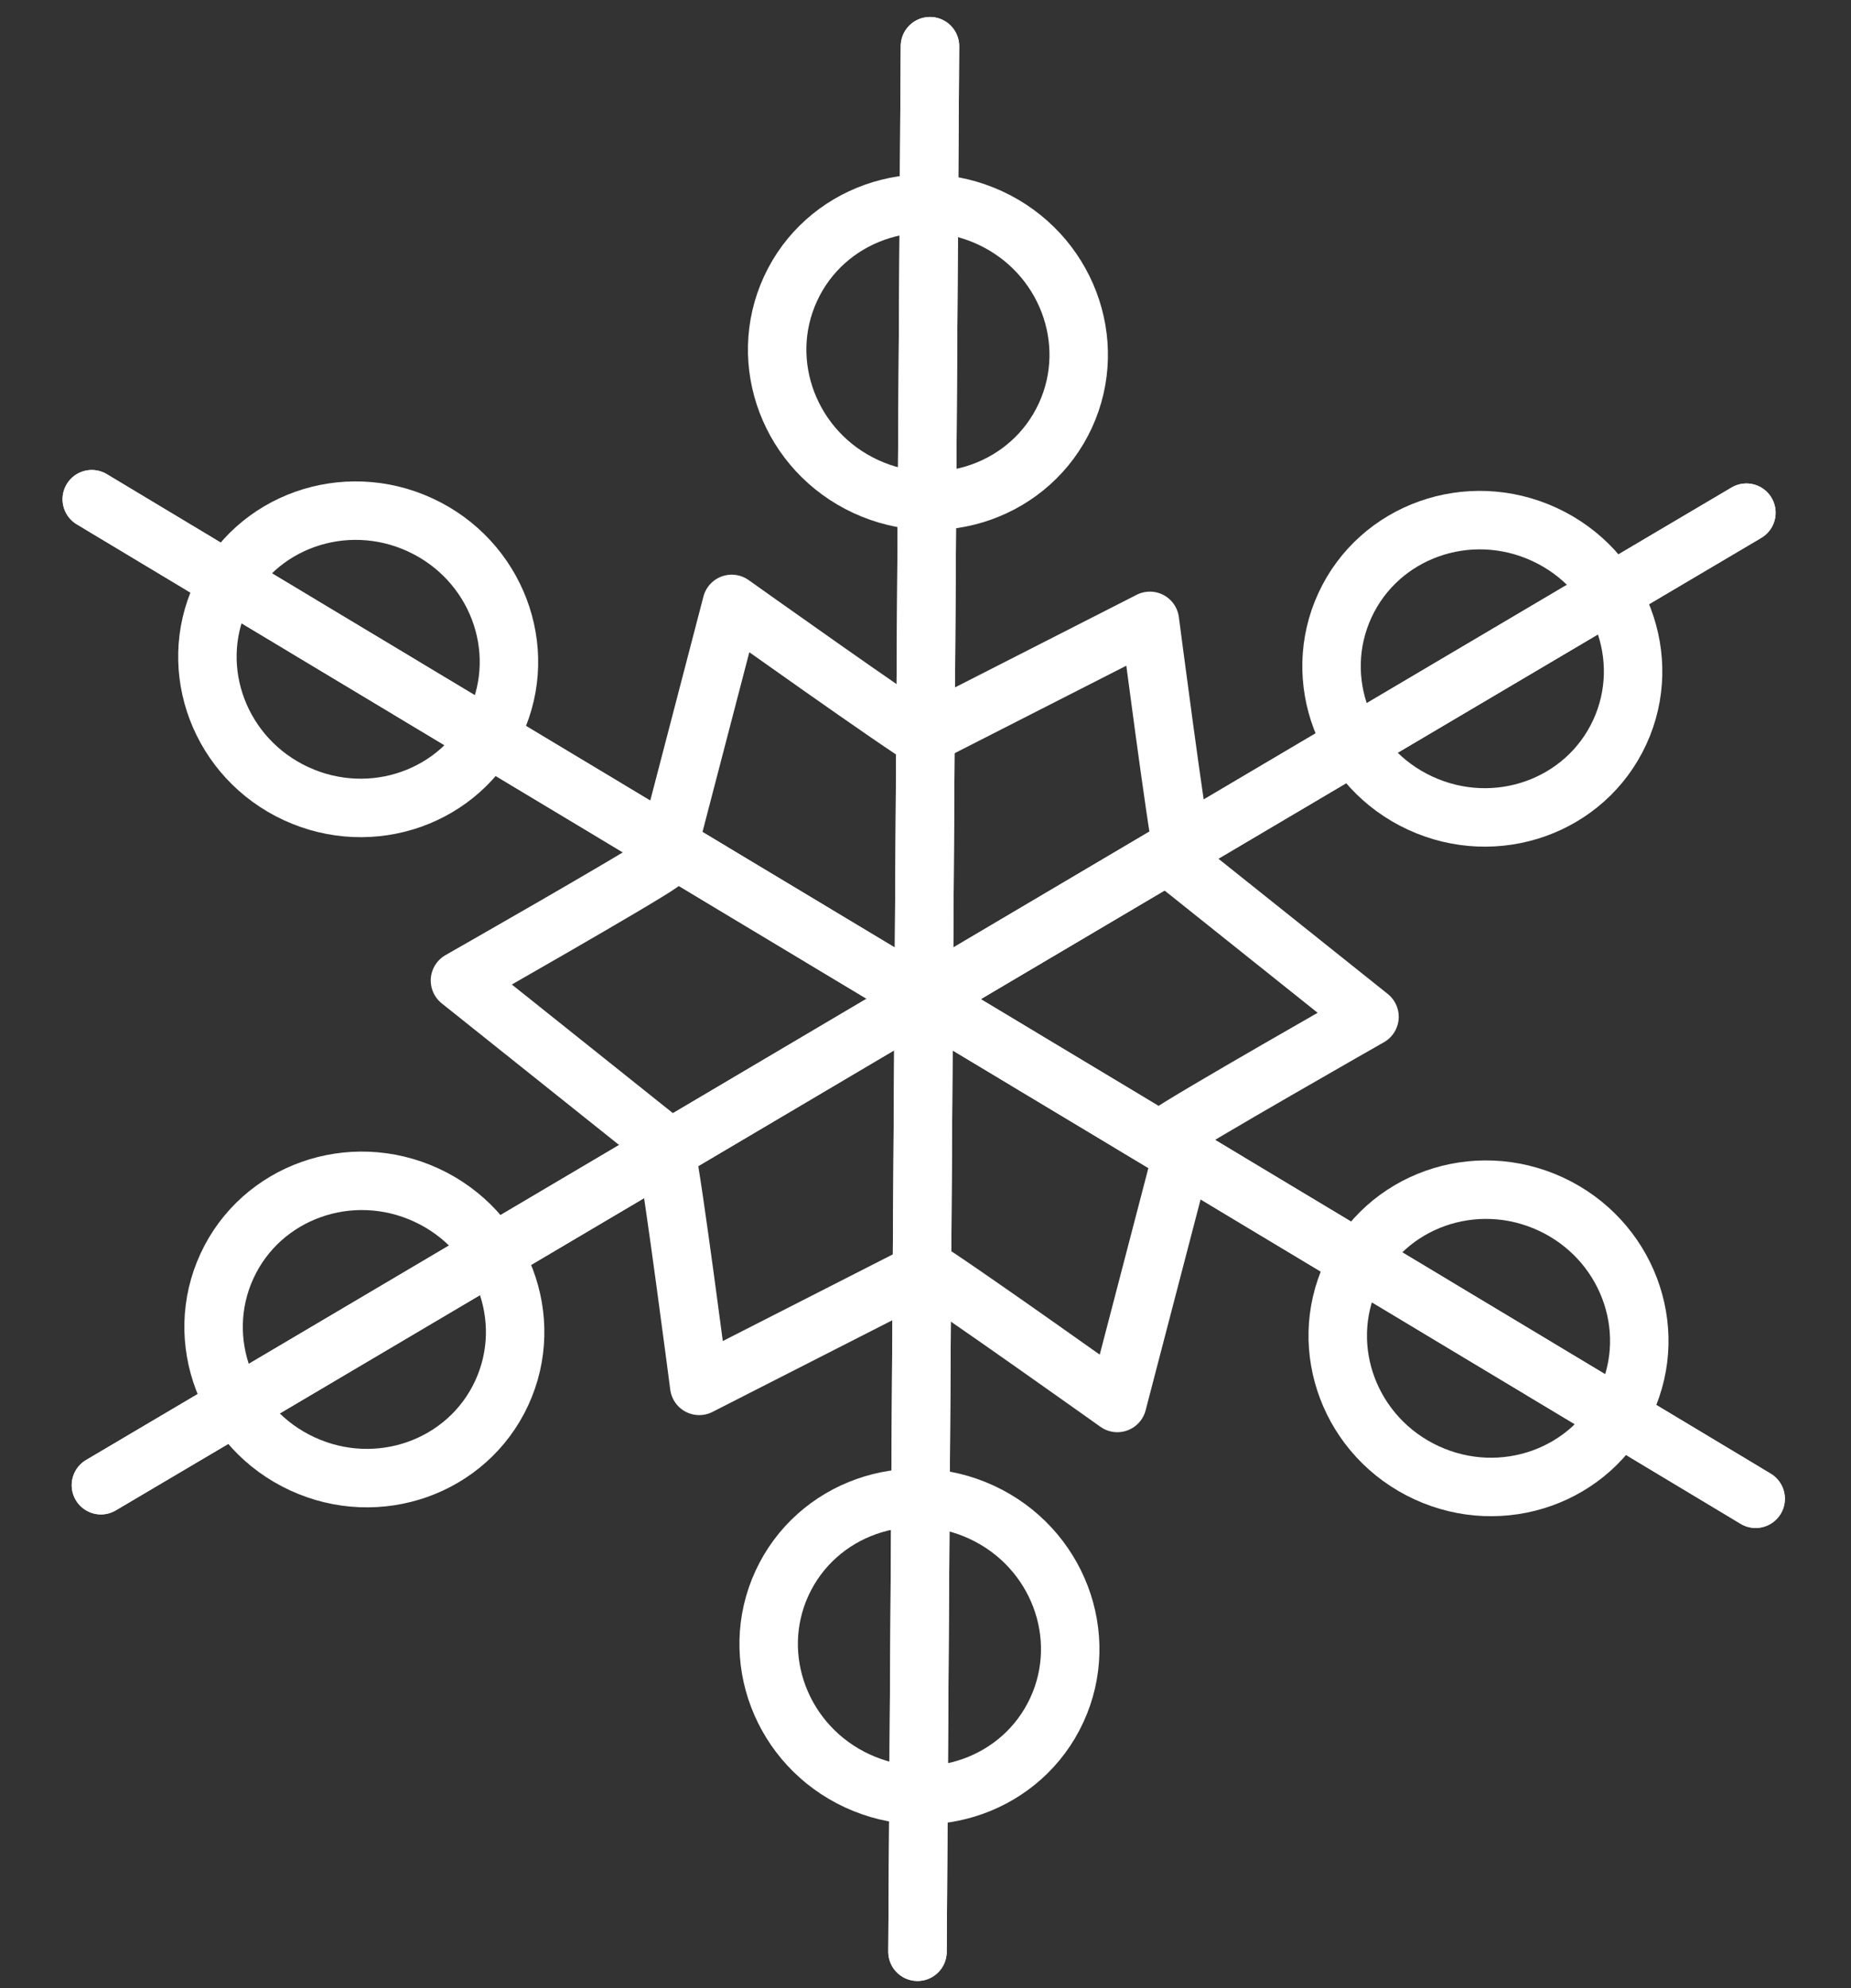
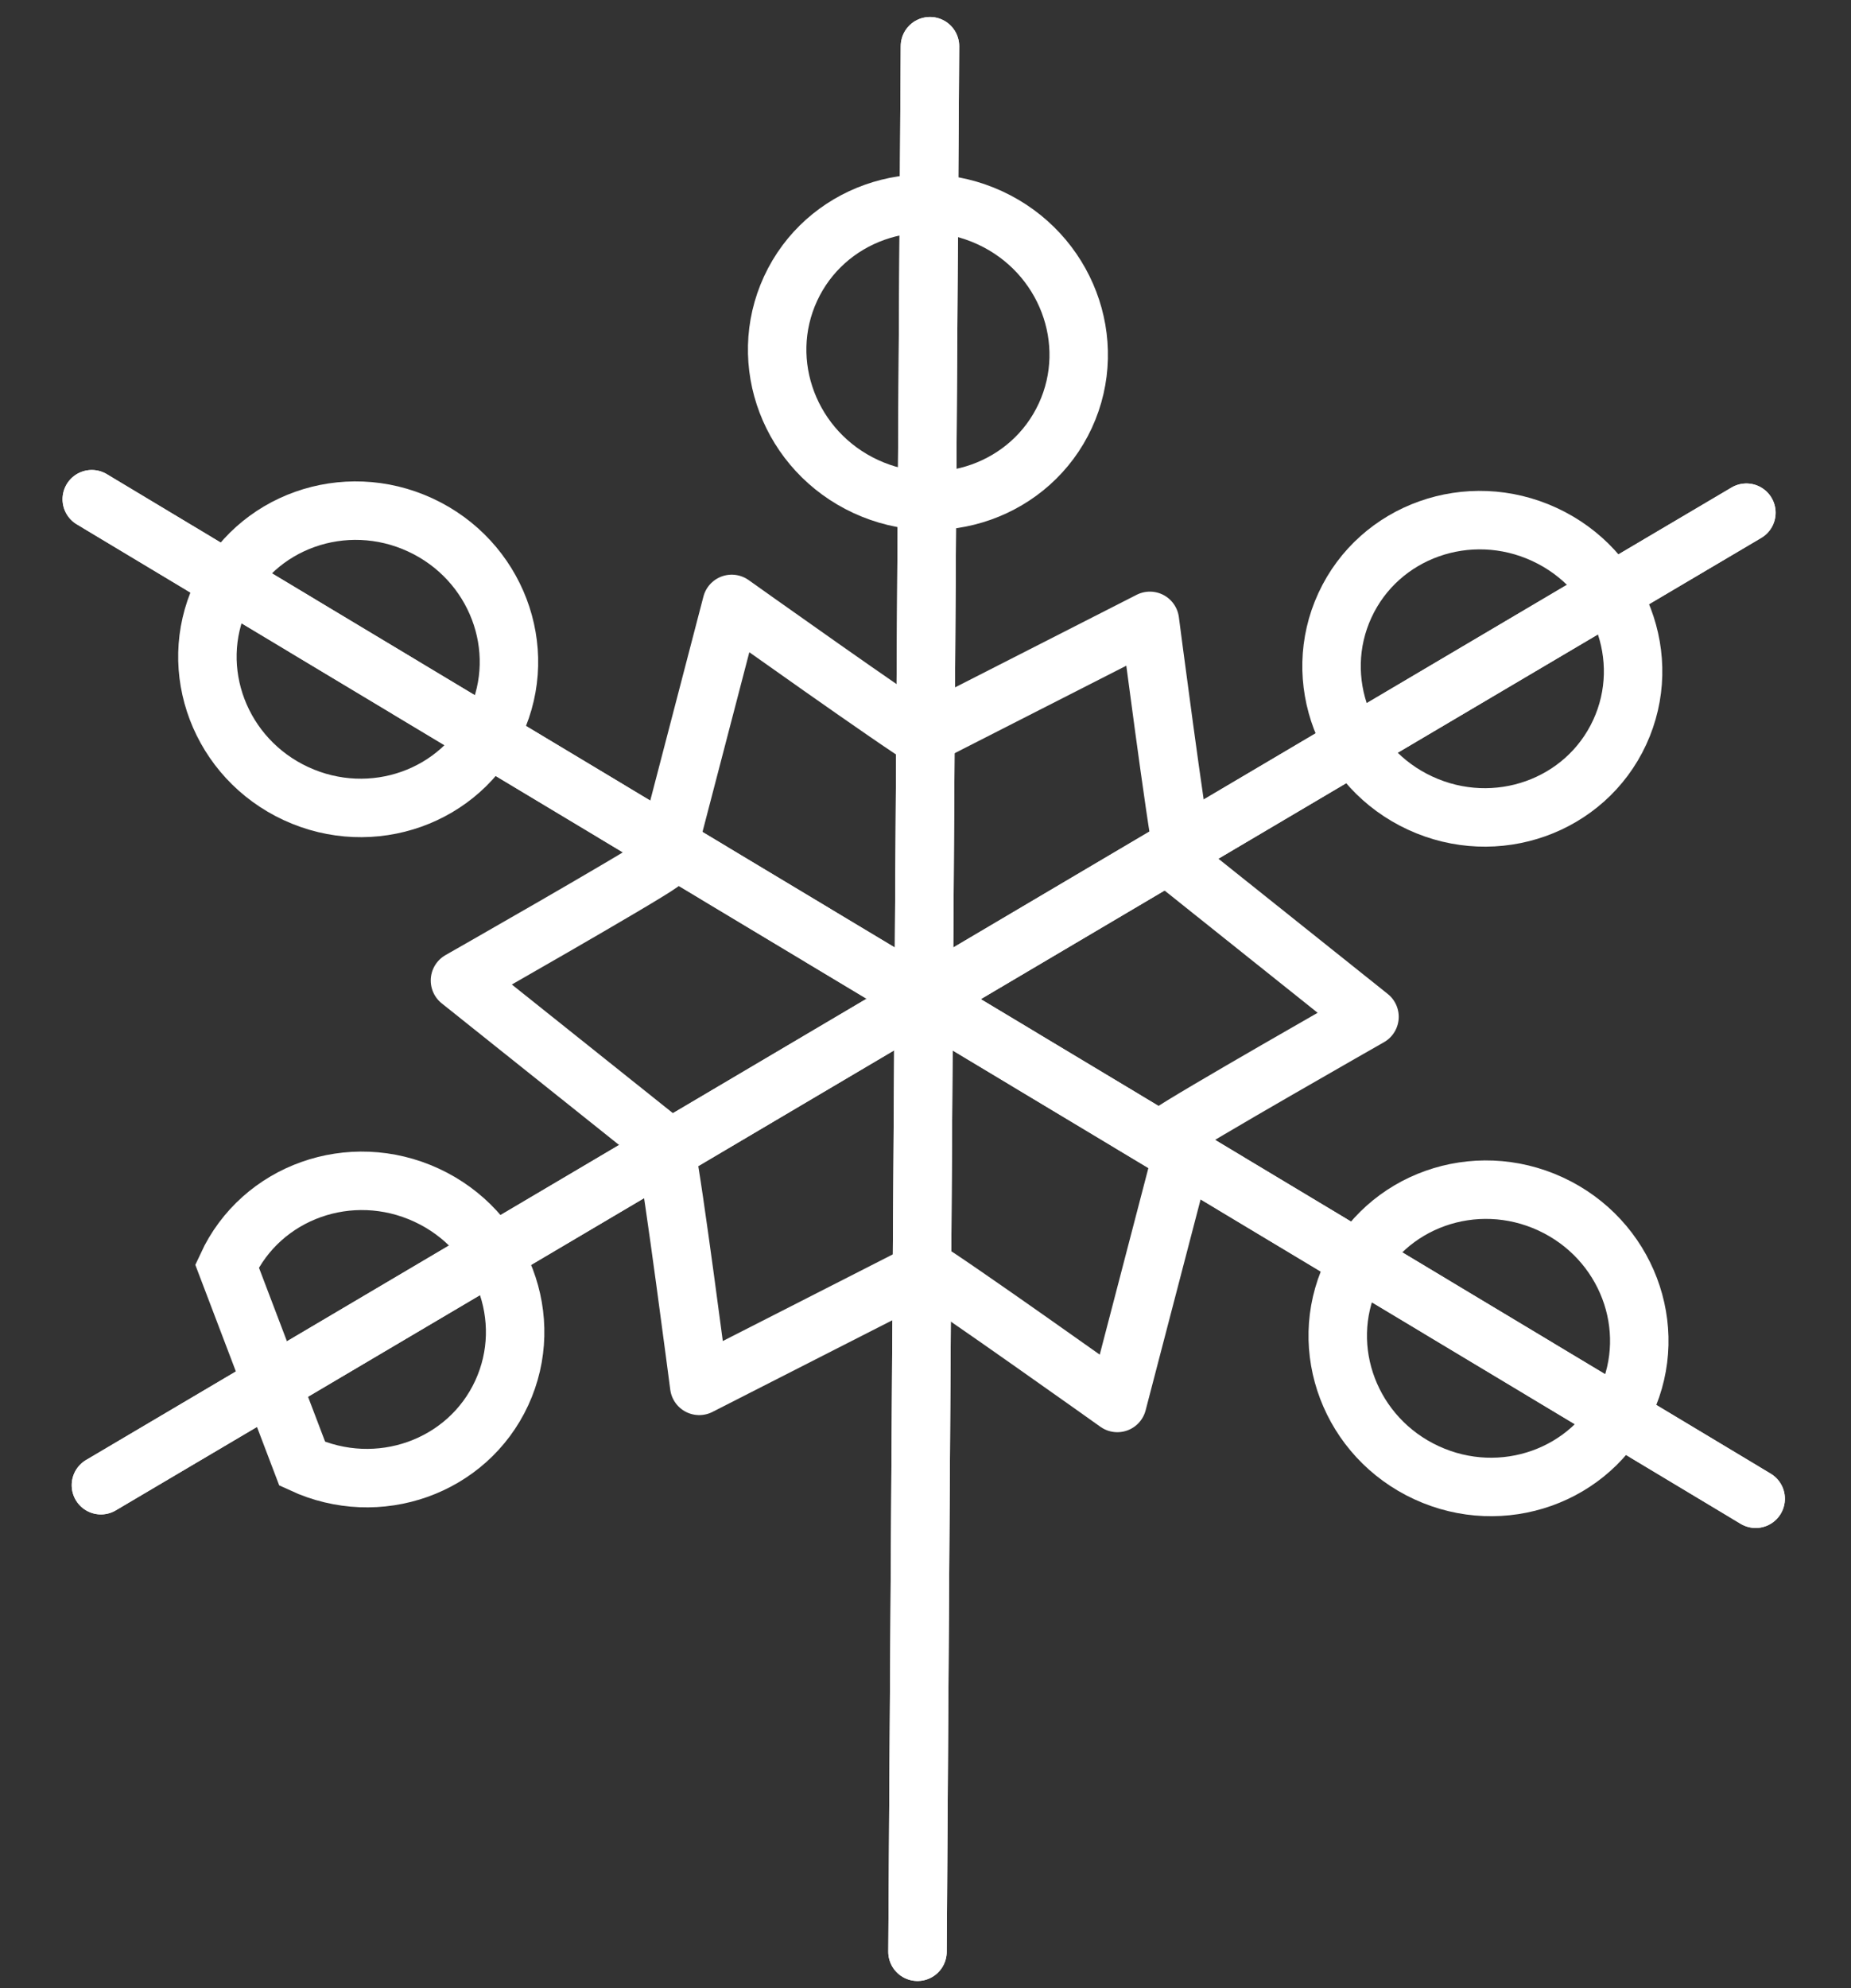
<svg xmlns="http://www.w3.org/2000/svg" width="95" height="102" viewBox="0 0 95 102" fill="none">
  <rect x="0" y="0" width="95" height="102" fill="#333333" stroke="none" />
  <path d="M47.729 2.371L47.089 100.132" stroke="white" stroke-width="3" stroke-miterlimit="10" stroke-linecap="round" />
  <path d="M47.729 2.371L47.089 100.132" stroke="white" stroke-width="3" stroke-miterlimit="10" stroke-linecap="round" />
  <path d="M44.438 24.962C48.331 26.762 52.914 25.135 54.675 21.328C56.435 17.521 54.705 12.976 50.812 11.176C46.918 9.376 42.335 11.002 40.575 14.809C38.815 18.616 40.544 23.162 44.438 24.962Z" stroke="white" stroke-width="3" stroke-miterlimit="10" stroke-linecap="round" />
-   <path d="M44.002 91.367C47.896 93.167 52.479 91.54 54.239 87.734C55.999 83.927 54.27 79.381 50.376 77.581C46.483 75.781 41.9 77.408 40.139 81.215C38.379 85.022 40.109 89.567 44.002 91.367Z" stroke="white" stroke-width="3" stroke-miterlimit="10" stroke-linecap="round" />
  <path d="M90.107 76.891L4.71 25.612" stroke="white" stroke-width="3" stroke-miterlimit="10" stroke-linecap="round" />
  <path d="M90.107 76.891L4.71 25.612" stroke="white" stroke-width="3" stroke-miterlimit="10" stroke-linecap="round" />
  <path d="M73.209 75.554C77.102 77.354 81.685 75.727 83.445 71.92C85.206 68.113 83.476 63.568 79.583 61.768C75.689 59.968 71.106 61.594 69.346 65.401C67.586 69.208 69.315 73.754 73.209 75.554Z" stroke="white" stroke-width="3" stroke-miterlimit="10" stroke-linecap="round" />
  <path d="M15.196 40.717C19.09 42.517 23.673 40.891 25.433 37.084C27.193 33.276 25.463 28.731 21.57 26.931C17.677 25.131 13.093 26.758 11.333 30.565C9.573 34.372 11.303 38.917 15.196 40.717Z" stroke="white" stroke-width="3" stroke-miterlimit="10" stroke-linecap="round" />
  <path d="M89.631 26.304L5.18 76.196" stroke="white" stroke-width="3" stroke-miterlimit="10" stroke-linecap="round" />
  <path d="M89.631 26.304L5.18 76.196" stroke="white" stroke-width="3" stroke-miterlimit="10" stroke-linecap="round" />
  <path d="M72.891 41.204C76.785 43.004 81.368 41.377 83.128 37.571C84.888 33.764 83.159 29.218 79.265 27.418C75.372 25.618 70.788 27.245 69.028 31.052C67.268 34.859 68.998 39.404 72.891 41.204Z" stroke="white" stroke-width="3" stroke-miterlimit="10" stroke-linecap="round" />
-   <path d="M15.514 75.1C19.407 76.9 23.99 75.273 25.75 71.467C27.511 67.66 25.781 63.114 21.888 61.314C17.994 59.514 13.411 61.141 11.651 64.948C9.891 68.755 11.62 73.3 15.514 75.1Z" stroke="white" stroke-width="3" stroke-miterlimit="10" stroke-linecap="round" />
+   <path d="M15.514 75.1C19.407 76.9 23.99 75.273 25.75 71.467C27.511 67.66 25.781 63.114 21.888 61.314C17.994 59.514 13.411 61.141 11.651 64.948Z" stroke="white" stroke-width="3" stroke-miterlimit="10" stroke-linecap="round" />
  <path d="M47.492 37.886C46.419 37.29 37.554 30.983 37.554 30.983L34.317 43.4" stroke="white" stroke-width="3" stroke-linecap="round" stroke-linejoin="round" />
  <path d="M60.687 43.644C60.396 42.464 59.016 31.853 59.016 31.853L47.498 37.722" stroke="white" stroke-width="3" stroke-linecap="round" stroke-linejoin="round" />
  <path d="M47.408 65.073C48.481 65.669 57.346 71.977 57.346 71.977L60.584 59.56" stroke="white" stroke-width="3" stroke-linecap="round" stroke-linejoin="round" />
  <path d="M59.995 58.184C60.968 57.471 70.288 52.166 70.288 52.166L60.053 43.995" stroke="white" stroke-width="3" stroke-linecap="round" stroke-linejoin="round" />
  <path d="M33.899 44.286C32.926 44.999 23.607 50.304 23.607 50.304L33.842 58.474" stroke="white" stroke-width="3" stroke-linecap="round" stroke-linejoin="round" />
  <path d="M34.216 59.308C34.508 60.489 35.887 71.1 35.887 71.1L47.406 65.231" stroke="white" stroke-width="3" stroke-linecap="round" stroke-linejoin="round" />
</svg>